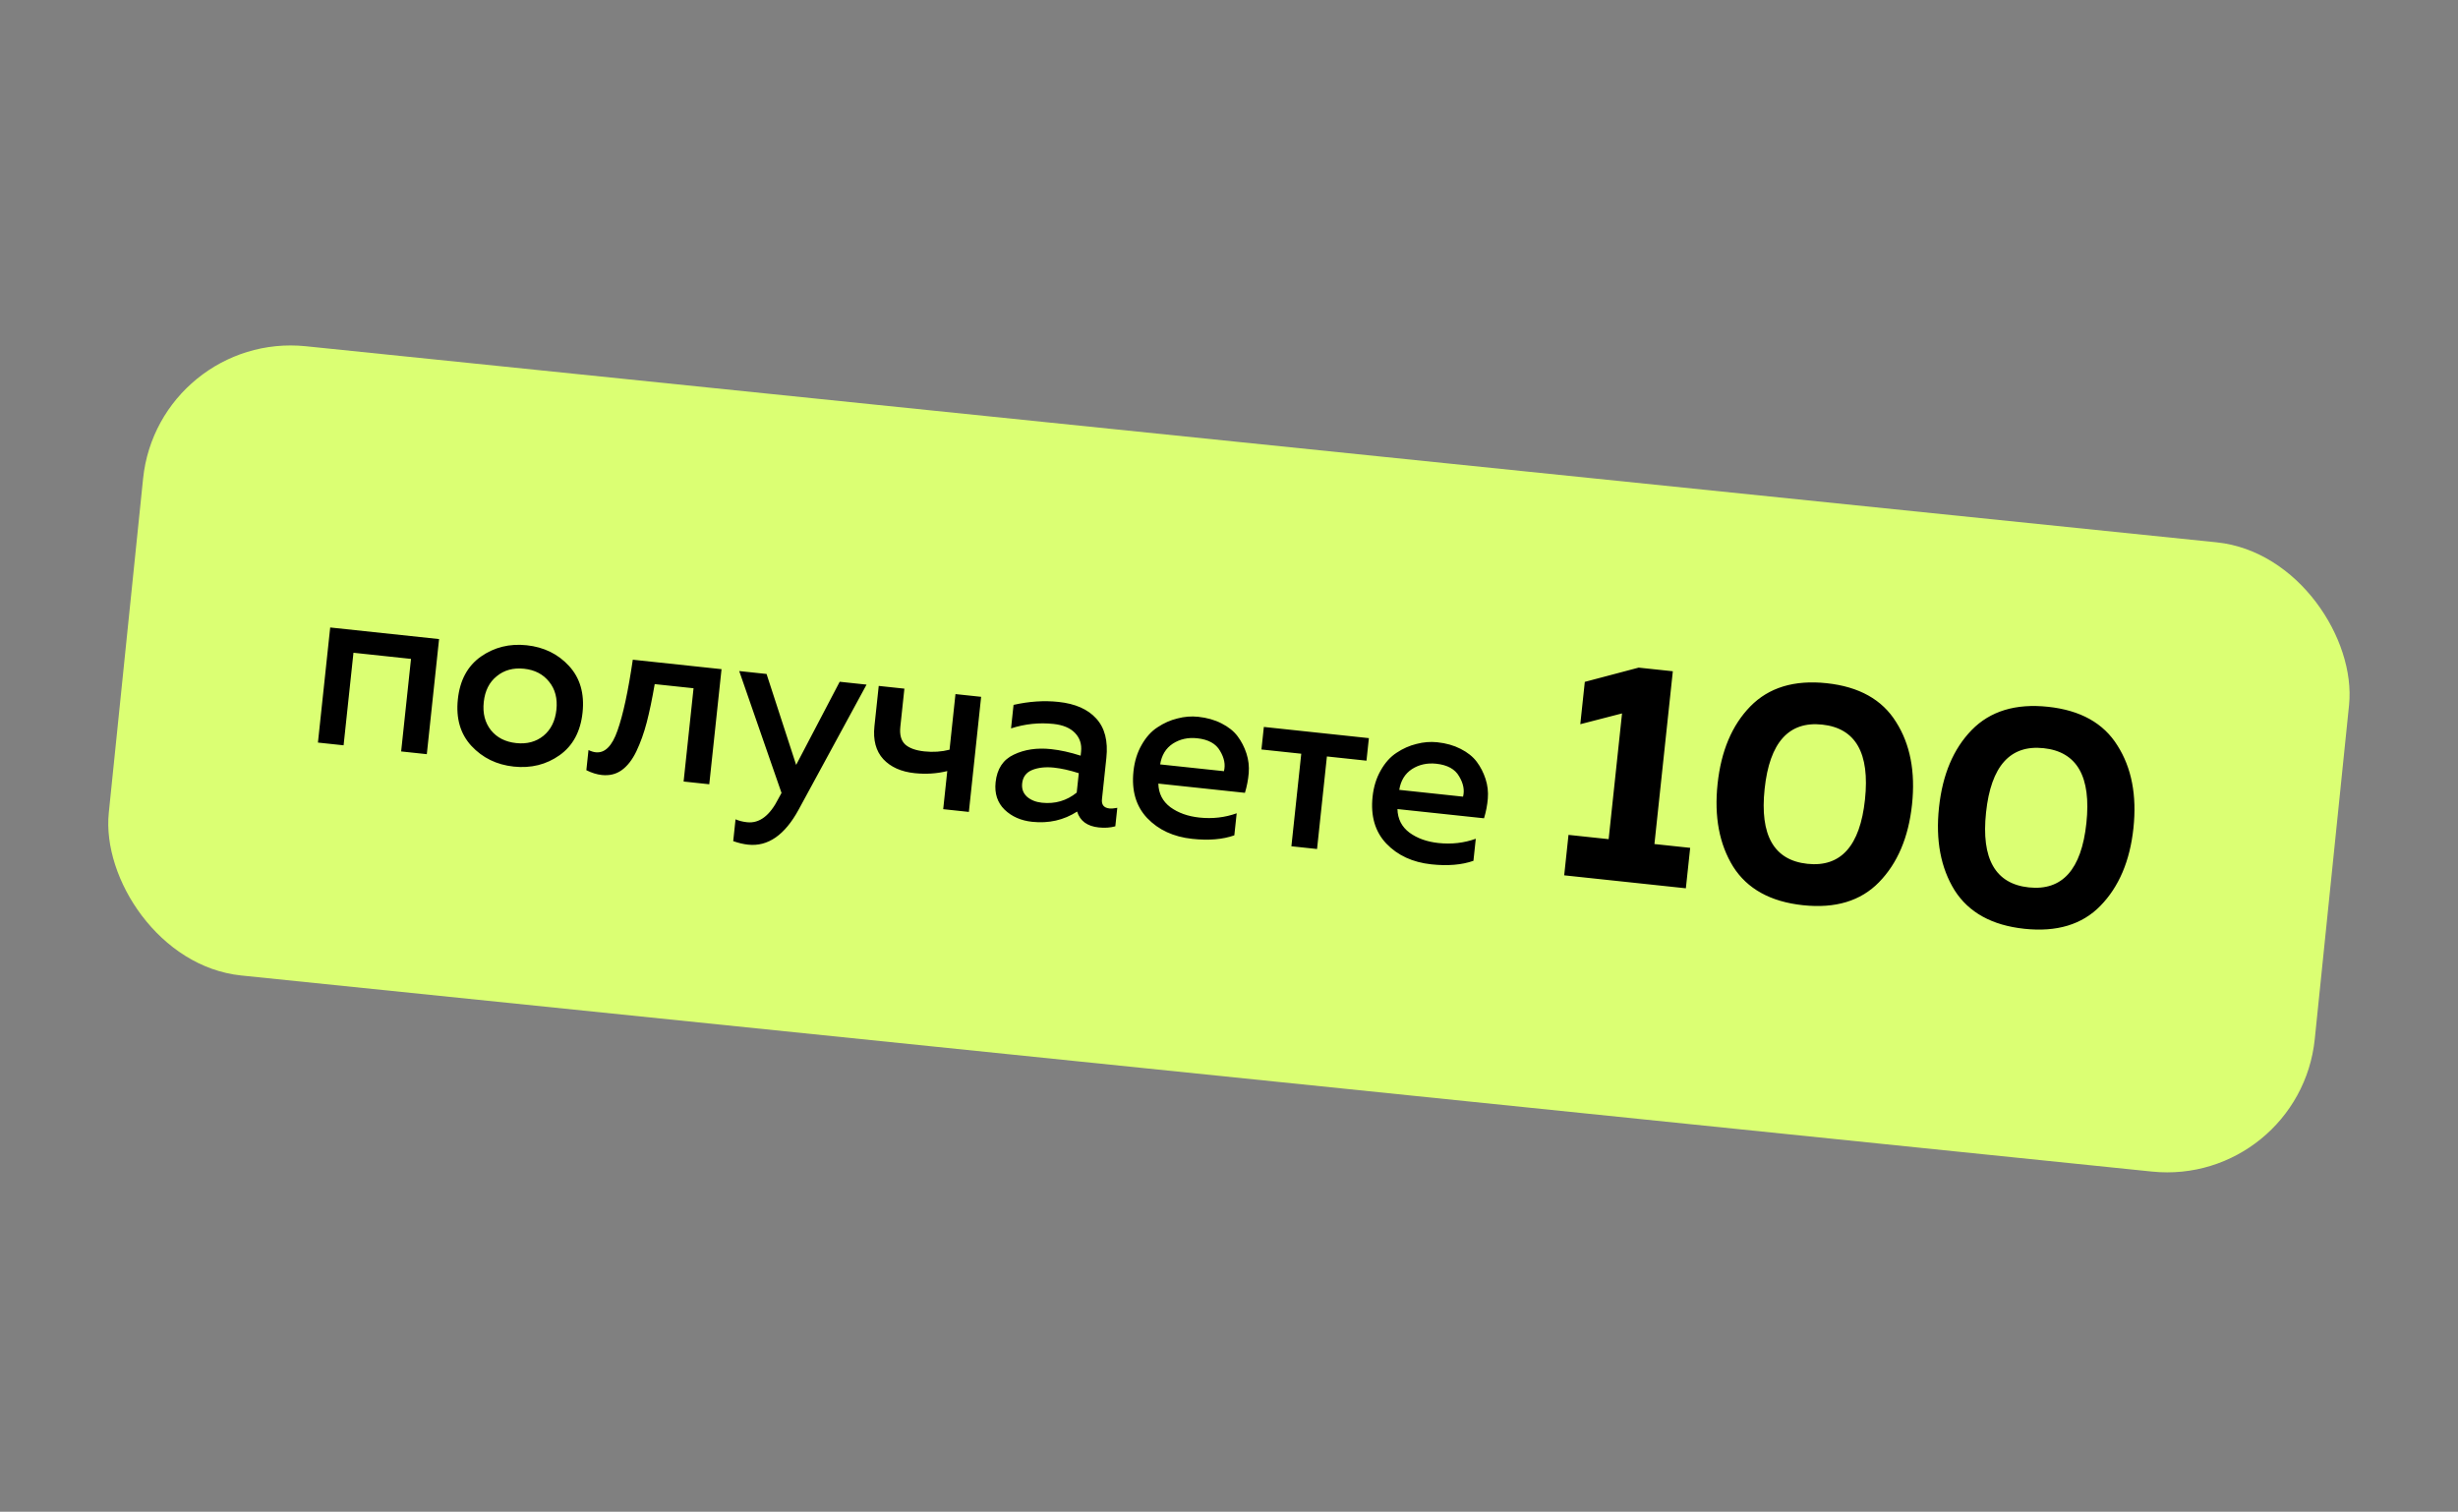
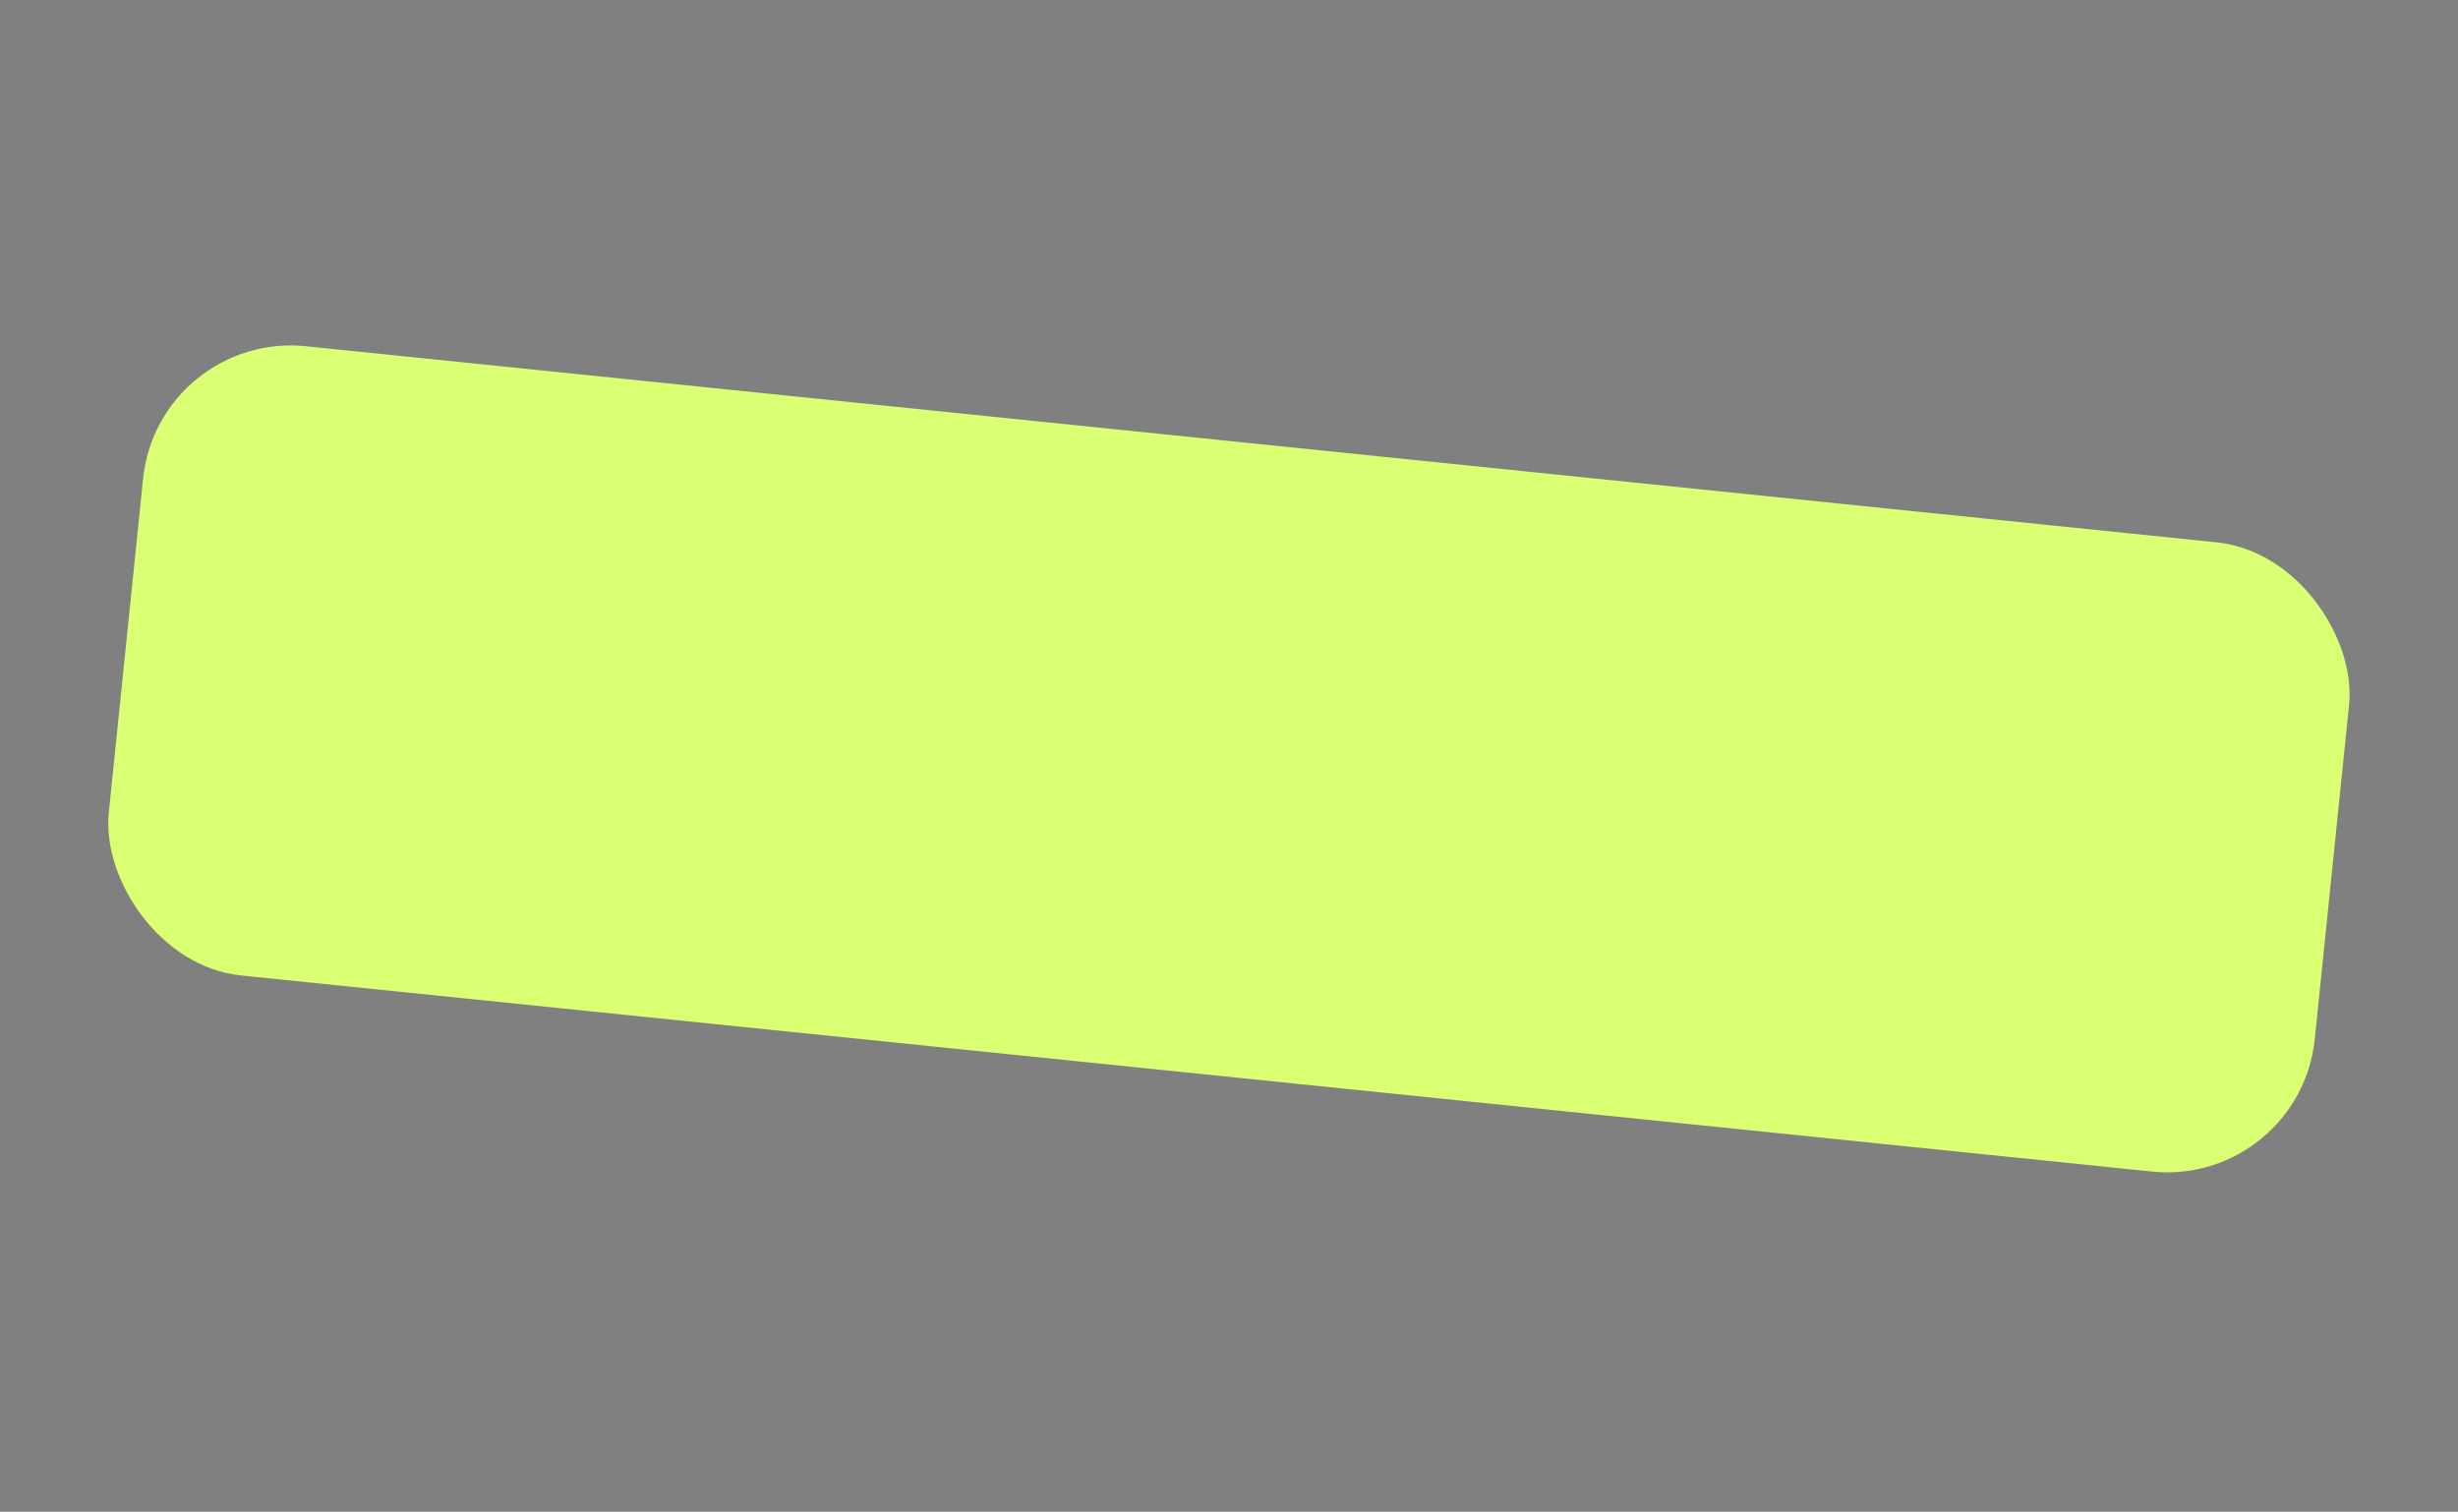
<svg xmlns="http://www.w3.org/2000/svg" width="265" height="163" viewBox="0 0 265 163" fill="none">
  <rect x="0" y="0" width="265" height="163" fill="#808080" stroke="none" />
  <rect x="17.059" y="35.699" width="239.078" height="68.203" rx="16" transform="rotate(5.86 17.059 35.699)" fill="#DBFF73" />
-   <path d="M37.043 80.361L34.277 80.066L35.599 67.657L47.337 68.907L46.015 81.317L43.248 81.022L44.312 71.043L38.107 70.382L37.043 80.361ZM50.814 80.416C49.627 79.122 49.143 77.449 49.362 75.398C49.58 73.347 50.406 71.814 51.839 70.799C53.289 69.785 54.936 69.377 56.781 69.573C58.642 69.772 60.166 70.518 61.353 71.812C62.54 73.107 63.024 74.779 62.806 76.83C62.587 78.881 61.761 80.415 60.328 81.43C58.895 82.445 57.248 82.853 55.387 82.655C53.542 82.459 52.018 81.712 50.814 80.416ZM58.59 79.336C59.393 78.672 59.859 77.737 59.987 76.53C60.116 75.324 59.857 74.32 59.21 73.519C58.565 72.701 57.665 72.23 56.511 72.107C55.339 71.982 54.351 72.252 53.548 72.916C52.747 73.562 52.282 74.489 52.154 75.696C52.025 76.902 52.283 77.915 52.928 78.733C53.575 79.534 54.485 79.997 55.657 80.122C56.812 80.245 57.789 79.983 58.59 79.336ZM70.584 73.763C70.308 75.372 70.022 76.745 69.727 77.882C69.431 79.018 69.059 80.059 68.61 81.005C68.162 81.933 67.627 82.617 67.005 83.056C66.402 83.48 65.696 83.649 64.886 83.563C64.351 83.506 63.794 83.333 63.215 83.045L63.447 80.873C63.728 81.008 63.99 81.088 64.231 81.114C65.214 81.218 65.994 80.439 66.572 78.774C67.17 77.095 67.72 74.547 68.223 71.132L77.789 72.151L76.467 84.561L73.701 84.266L74.772 74.209L70.584 73.763ZM85.834 82.474L90.529 73.508L93.424 73.817L86.106 87.288C84.61 90.039 82.793 91.301 80.656 91.073C80.156 91.02 79.621 90.894 79.049 90.693L79.3 88.341C79.666 88.501 80.082 88.607 80.548 88.656C81.875 88.798 83.003 87.942 83.933 86.089L84.257 85.496L79.696 72.355L82.643 72.668L85.834 82.474ZM104.455 87.543L101.688 87.248L102.126 83.137C100.998 83.418 99.822 83.493 98.598 83.363C97.15 83.209 96.028 82.706 95.229 81.853C94.433 80.984 94.115 79.8 94.274 78.3L94.737 73.957L97.503 74.252L97.066 78.362C96.974 79.224 97.15 79.862 97.594 80.275C98.04 80.671 98.728 80.919 99.659 81.018C100.607 81.119 101.511 81.058 102.371 80.836L103.01 74.838L105.777 75.133L104.455 87.543ZM118.805 86.169C118.74 86.772 119.01 87.106 119.613 87.171C119.82 87.192 120.101 87.17 120.457 87.103L120.245 89.094C119.706 89.246 119.109 89.287 118.454 89.217C117.213 89.085 116.437 88.514 116.126 87.505C114.685 88.432 113.068 88.8 111.276 88.609C110.069 88.481 109.079 88.044 108.304 87.299C107.531 86.537 107.209 85.553 107.337 84.346C107.491 82.898 108.146 81.905 109.302 81.365C110.46 80.809 111.797 80.612 113.313 80.773C114.313 80.88 115.377 81.115 116.507 81.479L116.553 81.04C116.638 80.247 116.421 79.579 115.904 79.036C115.387 78.493 114.611 78.166 113.577 78.056C112.043 77.892 110.518 78.052 109.002 78.536L109.272 76.002C110.951 75.623 112.566 75.516 114.117 75.682C115.927 75.874 117.284 76.472 118.188 77.475C119.11 78.48 119.473 79.895 119.278 81.722L118.805 86.169ZM113.65 82.77C112.736 82.673 111.952 82.755 111.296 83.016C110.641 83.278 110.276 83.761 110.2 84.468C110.138 85.054 110.313 85.535 110.727 85.91C111.142 86.268 111.677 86.482 112.332 86.552C113.745 86.702 114.995 86.339 116.082 85.461L116.305 83.367C115.328 83.053 114.443 82.855 113.65 82.77ZM122.201 83.158C122.315 82.09 122.608 81.144 123.079 80.323C123.552 79.484 124.125 78.848 124.799 78.415C125.474 77.964 126.188 77.647 126.939 77.466C127.692 77.267 128.44 77.207 129.181 77.286C130.129 77.387 130.966 77.625 131.693 77.999C132.438 78.374 133.016 78.837 133.428 79.386C133.84 79.936 134.158 80.553 134.381 81.24C134.604 81.926 134.686 82.632 134.626 83.358C134.568 84.066 134.432 84.775 134.217 85.484L124.883 84.49C124.909 85.556 125.342 86.404 126.181 87.034C127.022 87.646 128.064 88.019 129.304 88.151C130.718 88.301 132.059 88.148 133.328 87.69L133.074 90.069C131.825 90.511 130.312 90.637 128.537 90.448C126.52 90.233 124.9 89.486 123.677 88.205C122.471 86.926 121.979 85.244 122.201 83.158ZM131.955 83.151C132.134 82.456 131.994 81.726 131.535 80.963C131.095 80.183 130.271 79.73 129.065 79.601C128.082 79.496 127.208 79.691 126.44 80.184C125.69 80.68 125.236 81.424 125.078 82.419L131.955 83.151ZM141.993 91.542L139.227 91.247L140.29 81.268L135.998 80.811L136.257 78.38L147.581 79.587L147.322 82.017L143.056 81.562L141.993 91.542ZM147.979 85.904C148.093 84.836 148.386 83.891 148.857 83.069C149.329 82.231 149.903 81.595 150.576 81.161C151.252 80.71 151.966 80.394 152.717 80.212C153.47 80.014 154.218 79.954 154.959 80.033C155.907 80.134 156.744 80.371 157.471 80.745C158.216 81.121 158.794 81.583 159.206 82.132C159.618 82.682 159.936 83.3 160.159 83.986C160.382 84.672 160.464 85.378 160.404 86.104C160.346 86.812 160.21 87.521 159.995 88.23L150.661 87.236C150.687 88.302 151.12 89.15 151.959 89.78C152.8 90.392 153.841 90.765 155.082 90.897C156.496 91.047 157.837 90.894 159.106 90.437L158.852 92.815C157.603 93.257 156.09 93.384 154.315 93.195C152.298 92.98 150.678 92.232 149.455 90.951C148.249 89.672 147.757 87.99 147.979 85.904ZM157.733 85.898C157.912 85.202 157.771 84.472 157.312 83.709C156.873 82.93 156.049 82.476 154.843 82.347C153.86 82.243 152.985 82.437 152.218 82.931C151.468 83.426 151.014 84.171 150.856 85.165L157.733 85.898ZM176.665 71.985L180.35 72.377L178.366 91.006L182.22 91.417L181.755 95.778L168.638 94.38L169.102 90.019L173.43 90.48L174.874 76.923L170.374 78.085L170.86 73.521L176.665 71.985ZM186.857 93.449C185.359 91.033 184.798 88.056 185.175 84.517C185.552 80.978 186.726 78.197 188.697 76.173C190.693 74.129 193.438 73.293 196.931 73.665C200.425 74.037 202.92 75.432 204.418 77.848C205.941 80.244 206.514 83.212 206.137 86.75C205.76 90.289 204.573 93.08 202.578 95.124C200.607 97.148 197.875 97.974 194.381 97.602C190.888 97.23 188.379 95.846 186.857 93.449ZM194.857 93.139C198.463 93.523 200.532 91.213 201.066 86.21C201.599 81.206 200.062 78.512 196.456 78.128C192.85 77.744 190.78 80.054 190.247 85.057C189.714 90.061 191.25 92.755 194.857 93.139ZM210.727 95.992C209.23 93.576 208.669 90.599 209.046 87.06C209.423 83.521 210.597 80.74 212.568 78.716C214.564 76.672 217.308 75.836 220.802 76.208C224.296 76.581 226.791 77.975 228.289 80.391C229.812 82.787 230.385 85.755 230.008 89.293C229.631 92.832 228.444 95.623 226.448 97.667C224.478 99.691 221.745 100.517 218.252 100.145C214.758 99.773 212.25 98.389 210.727 95.992ZM218.727 95.682C222.334 96.066 224.403 93.757 224.936 88.753C225.469 83.749 223.933 81.055 220.327 80.671C216.72 80.287 214.651 82.597 214.118 87.6C213.584 92.604 215.121 95.298 218.727 95.682Z" fill="black" />
</svg>